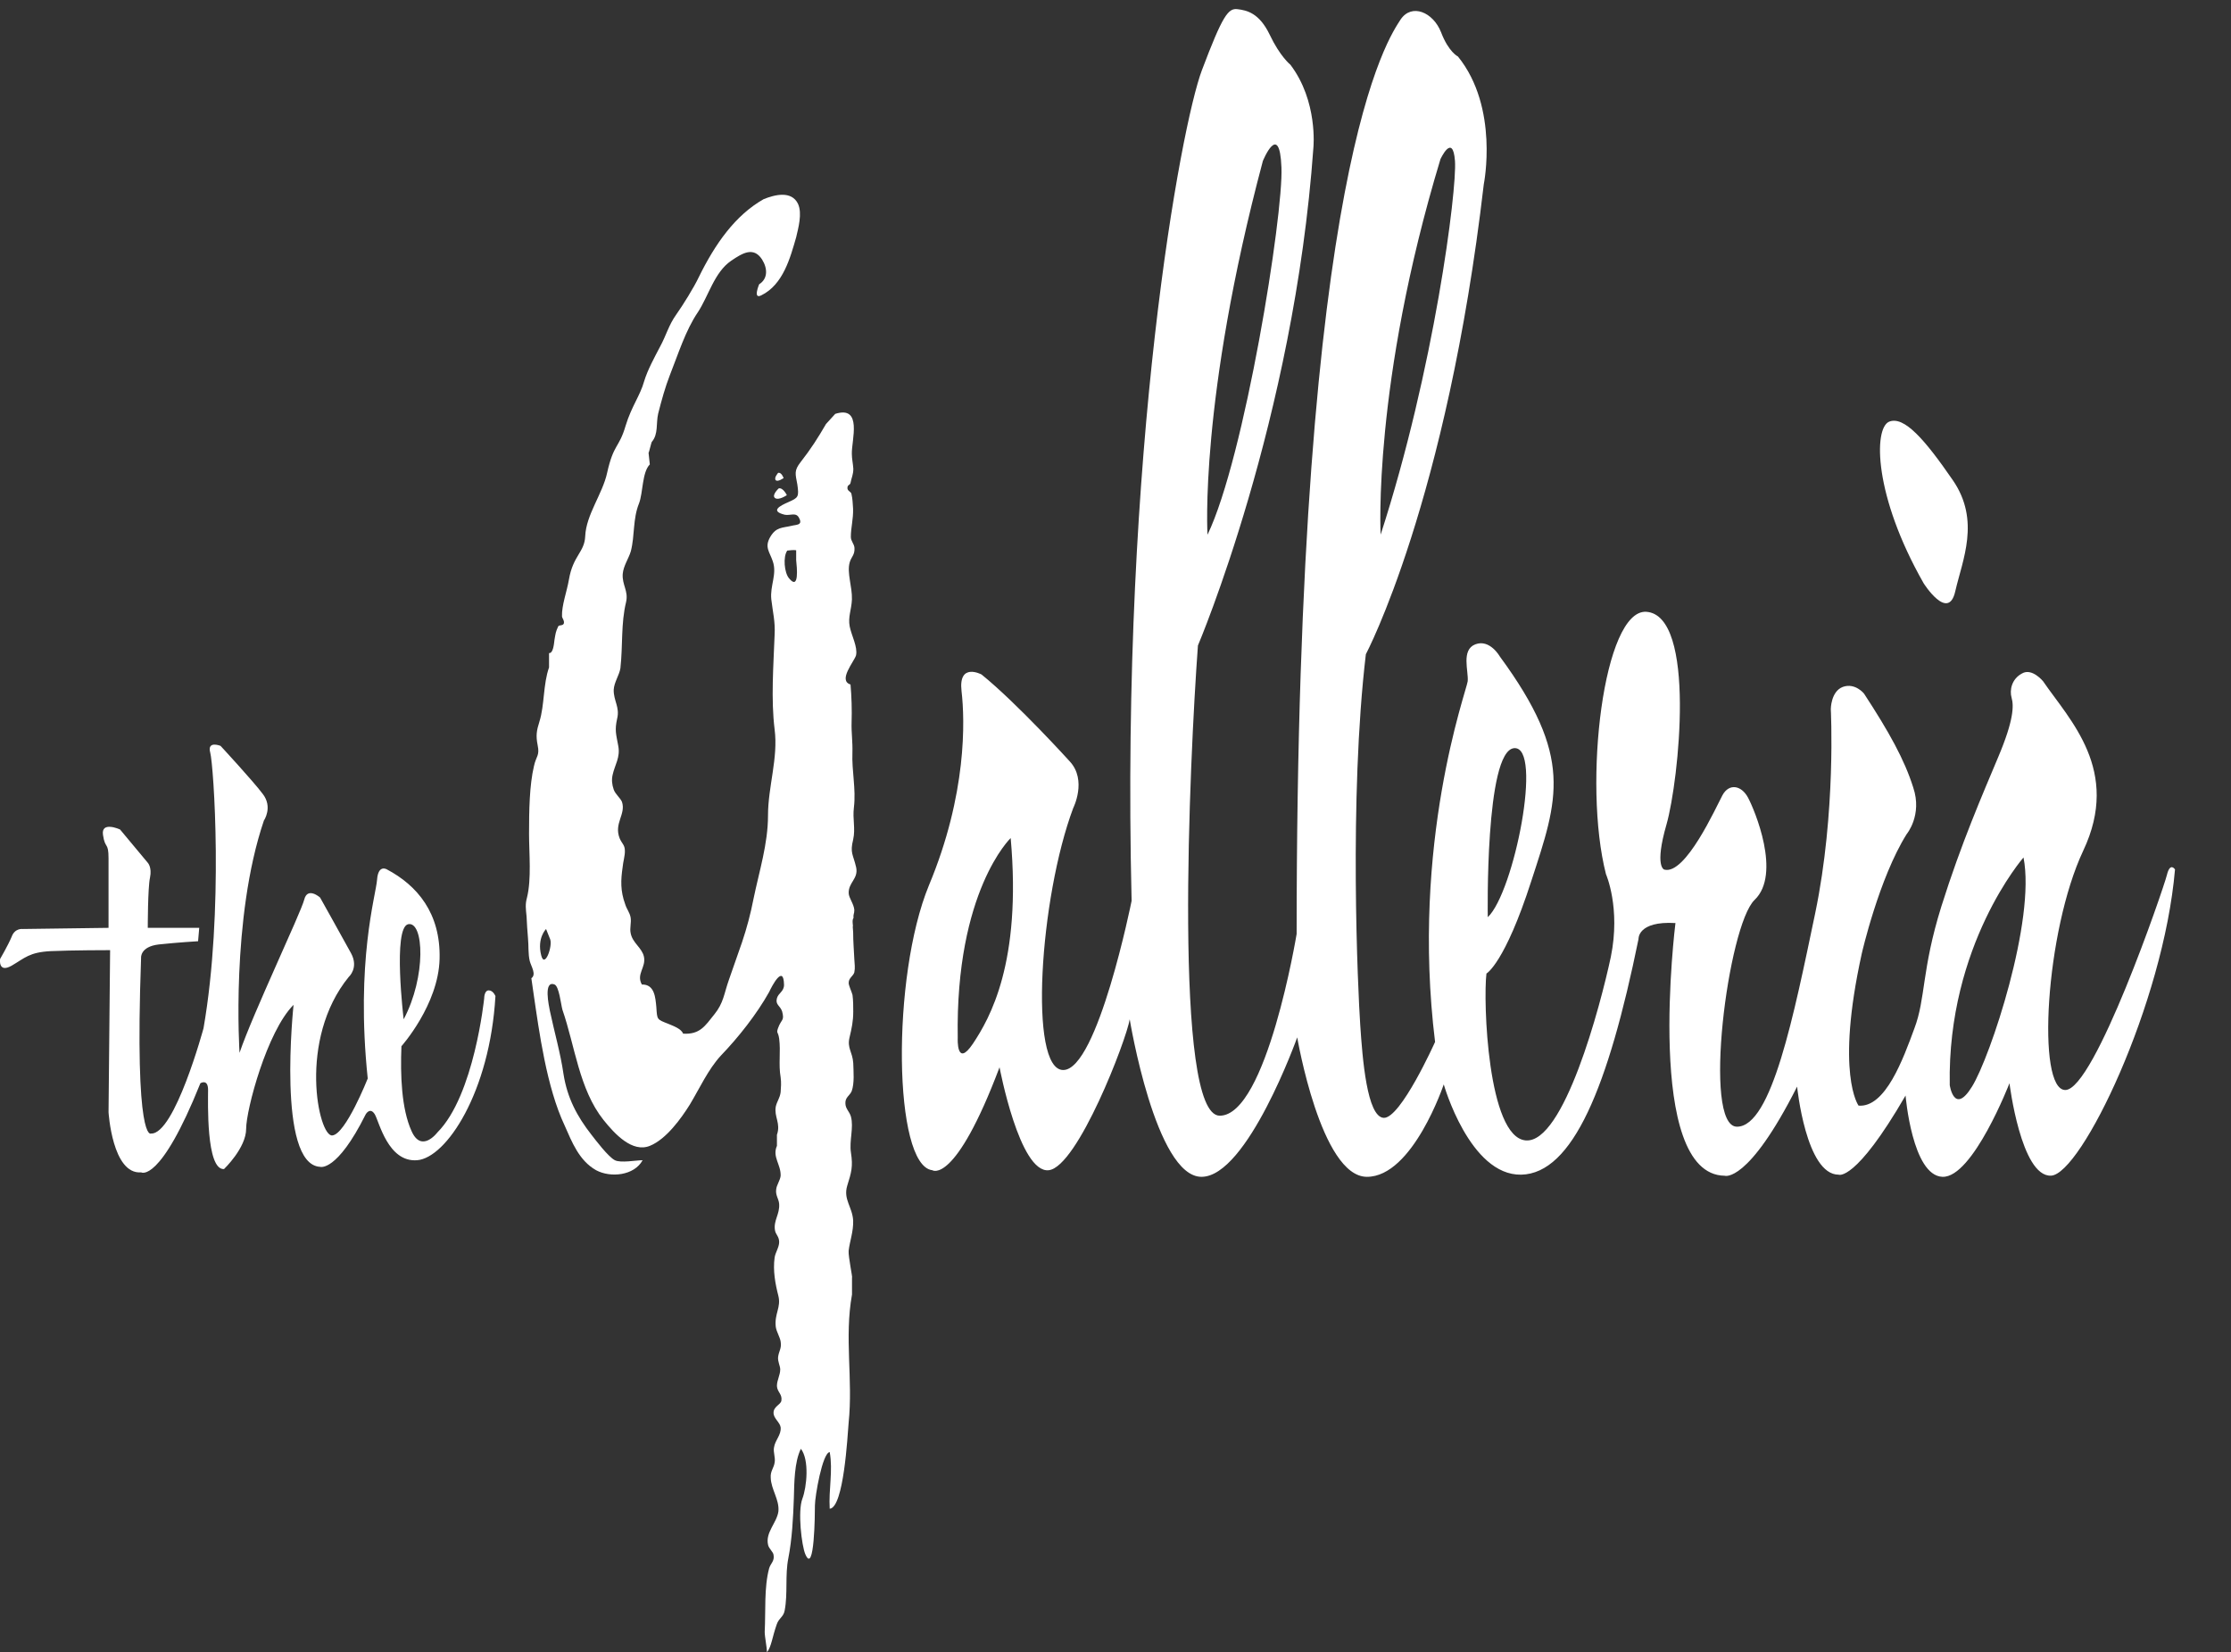
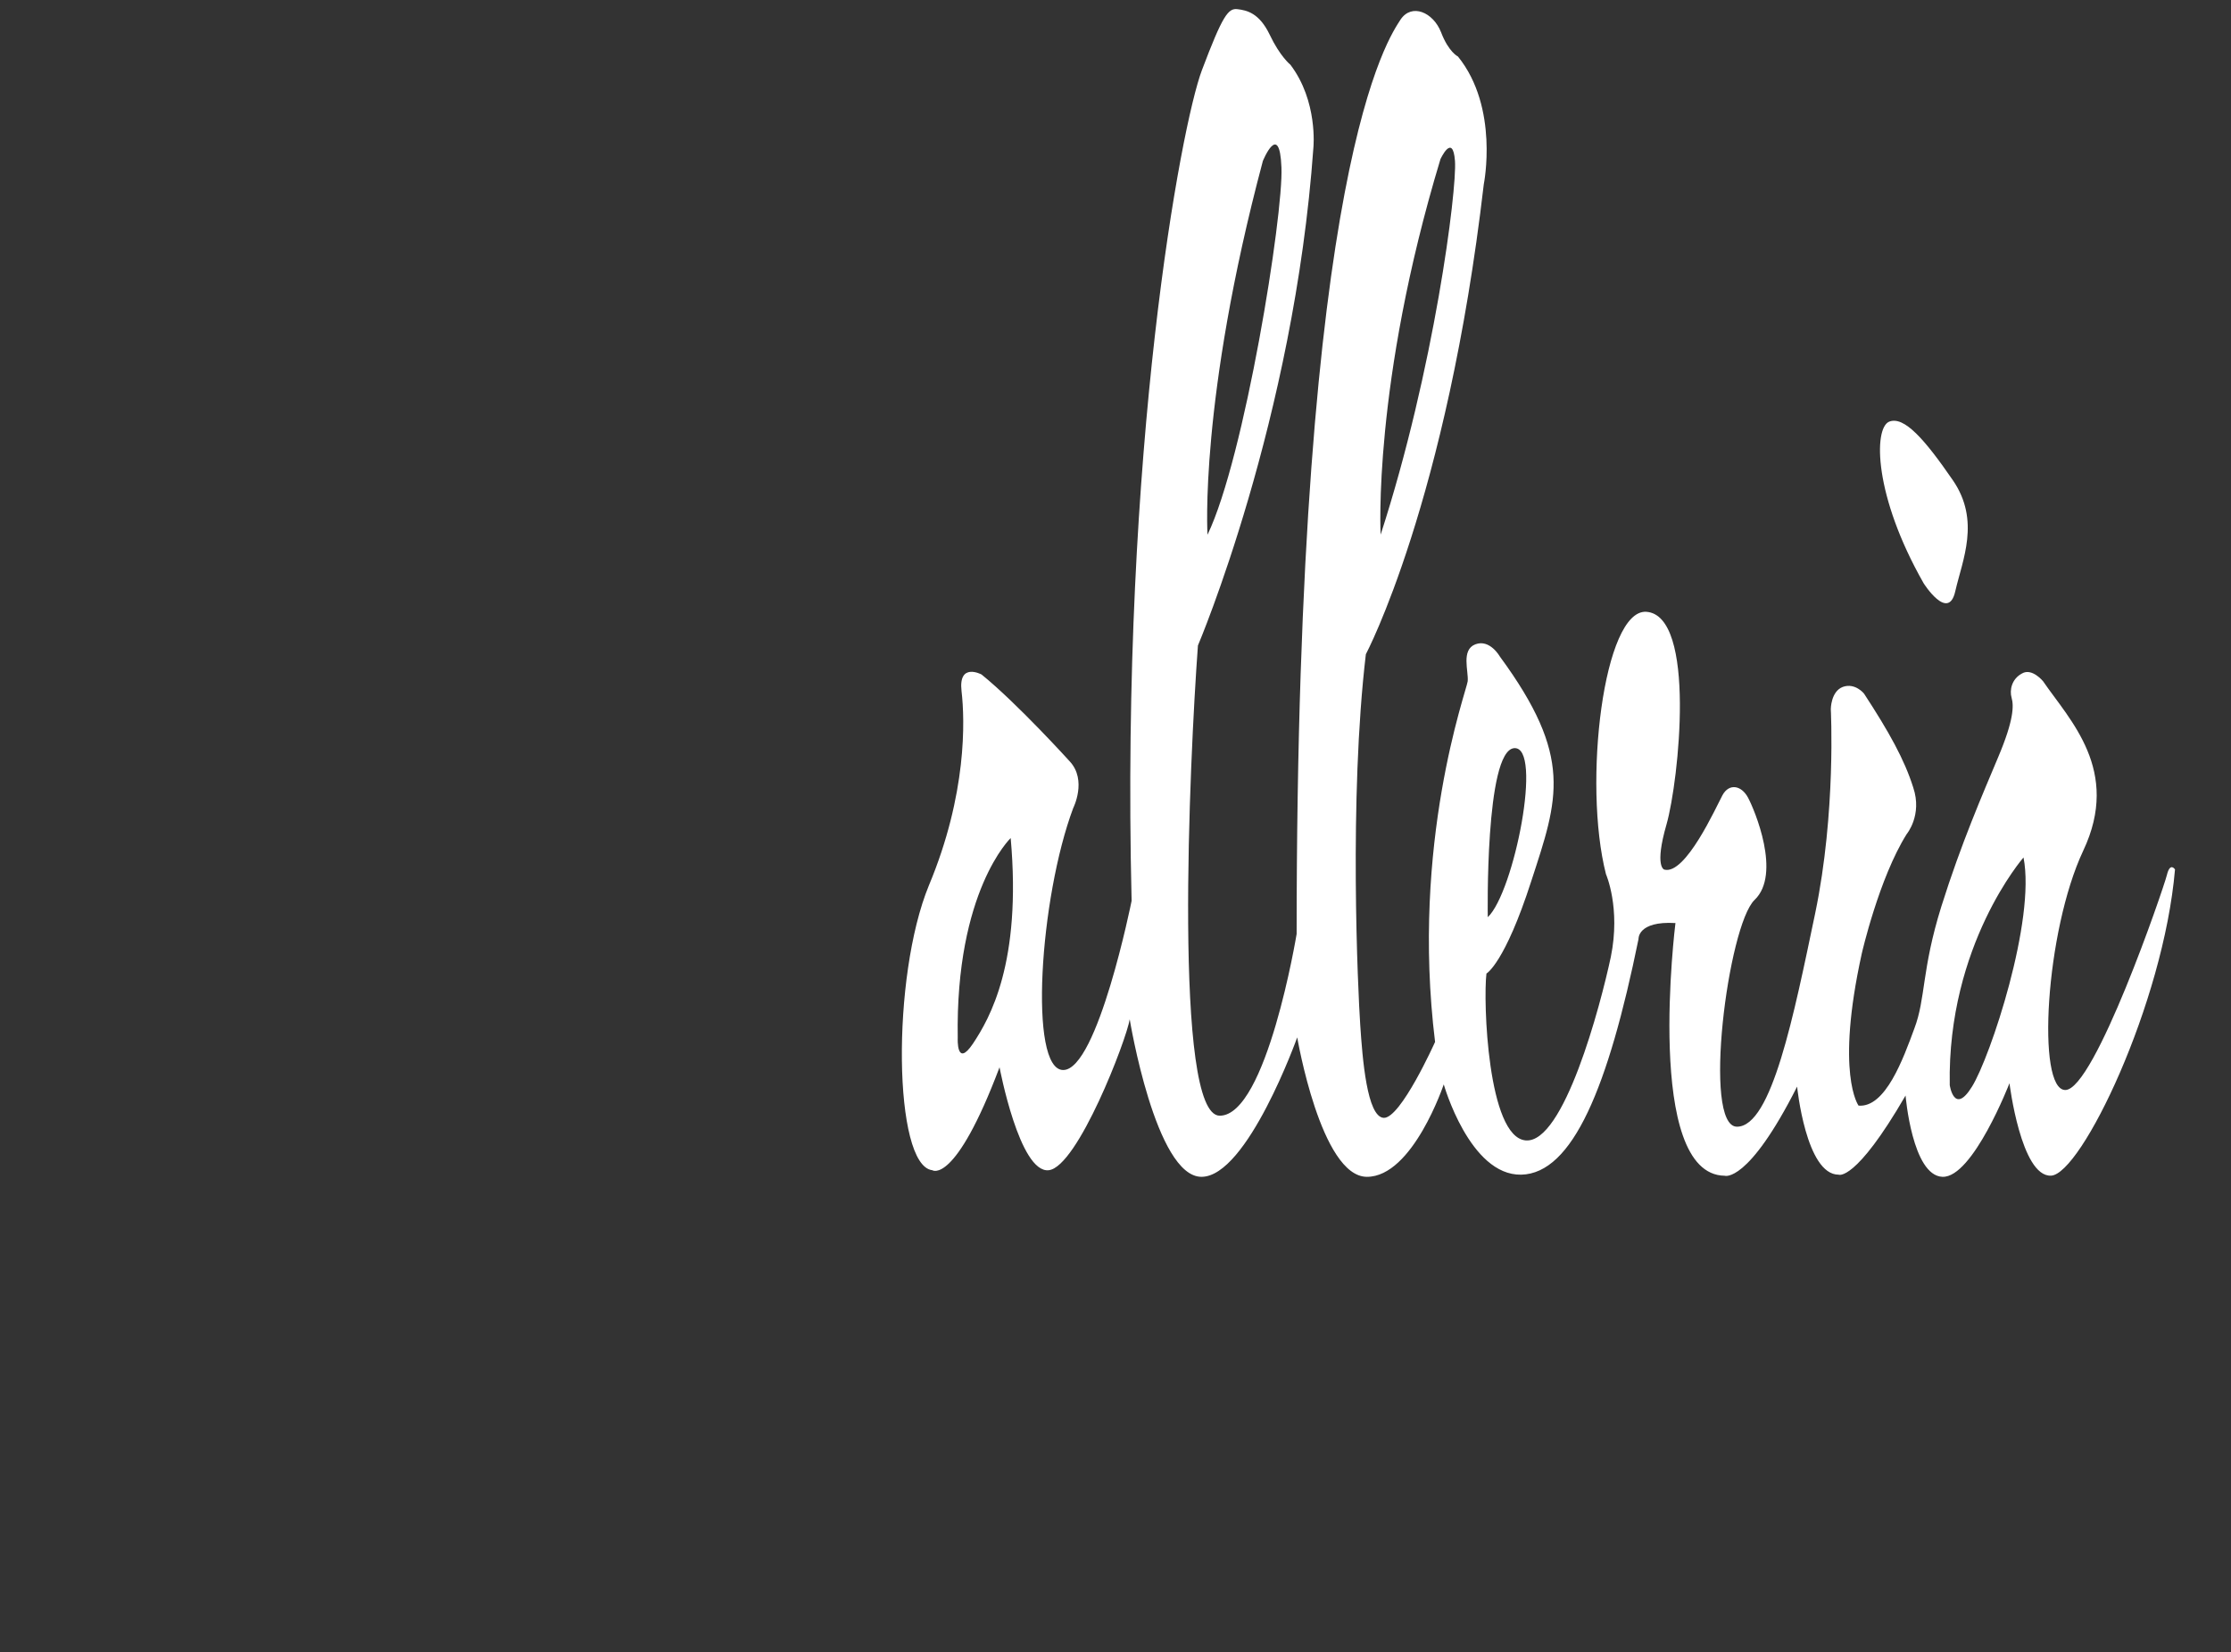
<svg xmlns="http://www.w3.org/2000/svg" version="1.1" id="Layer_1" x="0px" y="0px" width="27.01px" height="20px" viewBox="0 0 27.01 20" enable-background="new 0 0 27.01 20" xml:space="preserve">
  <rect x="0" y="0" width="27.01" height="20" fill="#333333" stroke="none" />
  <g>
-     <path fill="#FFFFFF" d="M5.917,11.989c-0.055,0-0.055,0.095-0.055,0.095s-0.12,1.178-0.567,1.625c0,0-0.193,0.256-0.313-0.018   c-0.122-0.27-0.136-0.677-0.122-1.026c0,0,0.448-0.501,0.462-1.057s-0.273-0.89-0.637-1.083c0,0-0.106-0.067-0.12,0.125   c-0.014,0.188-0.261,0.986-0.113,2.406c0,0-0.268,0.676-0.429,0.689c-0.166,0.019-0.422-1.159,0.201-1.921   c0,0,0.121-0.107,0.027-0.283c-0.095-0.174-0.376-0.676-0.376-0.676s-0.152-0.135-0.192,0.026c-0.041,0.161-0.622,1.38-0.783,1.854   c0,0-0.108-1.625,0.295-2.812c0,0,0.111-0.161-0.014-0.322C3.061,9.451,2.67,9.029,2.67,9.029S2.505,8.962,2.545,9.11   c0.041,0.147,0.166,1.917-0.081,3.337c0,0-0.349,1.289-0.636,1.275c0,0-0.201,0.134-0.12-2.127c0,0-0.014-0.135,0.214-0.162   c0.233-0.025,0.476-0.039,0.476-0.039l0.014-0.162H1.789c0,0,0-0.488,0.027-0.608c0.026-0.125-0.027-0.18-0.027-0.18l-0.336-0.403   c0,0-0.233-0.106-0.206,0.067c0.026,0.175,0.067,0.081,0.067,0.283c0,0.201,0,0.841,0,0.841l-1.039,0.014   c0,0-0.095-0.014-0.134,0.094c-0.045,0.107-0.14,0.269-0.14,0.269s-0.026,0.175,0.14,0.081c0.161-0.094,0.214-0.162,0.47-0.176   c0.261-0.012,0.722-0.012,0.722-0.012l-0.019,1.961c0,0,0.045,0.757,0.395,0.729c0,0,0.228,0.14,0.717-1.079   c0,0,0.093-0.058,0.093,0.081c0,0.134-0.026,0.972,0.193,0.958c0,0,0.268-0.255,0.268-0.488c0-0.229,0.252-1.178,0.574-1.5   c0,0-0.207,1.934,0.322,1.961c0,0,0.201,0.067,0.551-0.635c0,0,0.053-0.095,0.111,0c0.054,0.094,0.161,0.581,0.511,0.555   c0.354-0.027,0.882-0.824,0.949-1.987C5.998,12.058,5.971,11.989,5.917,11.989z M4.941,11.188c0.193-0.04,0.22,0.637-0.054,1.151   C4.887,12.339,4.753,11.232,4.941,11.188z" />
-     <path fill="#FFFFFF" d="M10.365,10.499c-0.036-0.157-0.077-0.171-0.036-0.336c0.03-0.134-0.009-0.247,0.009-0.389   c0.027-0.225-0.027-0.439-0.018-0.664c0.004-0.13-0.014-0.247-0.01-0.363c0.005-0.151,0-0.313-0.013-0.461   c-0.157-0.048,0.048-0.282,0.067-0.354c0.021-0.103-0.055-0.237-0.077-0.349c-0.022-0.116,0.022-0.202,0.027-0.327   c0.005-0.153-0.063-0.322-0.027-0.448c0.019-0.068,0.063-0.089,0.058-0.175c-0.003-0.05-0.044-0.081-0.044-0.134   c0-0.112,0.031-0.216,0.027-0.341c-0.005-0.063-0.005-0.116-0.019-0.175c-0.004-0.036-0.054-0.036-0.049-0.081   c0-0.031,0.031-0.031,0.036-0.053c0.013-0.067,0.035-0.103,0.035-0.175c-0.004-0.063-0.018-0.12-0.018-0.18   c-0.005-0.161,0.134-0.59-0.201-0.484L10,5.133C9.903,5.3,9.818,5.434,9.692,5.595c-0.08,0.103-0.063,0.139-0.039,0.269   c0.022,0.152,0.012,0.161-0.108,0.214C9.442,6.123,9.32,6.186,9.5,6.231c0.066,0.014,0.139-0.036,0.175,0.041   c0.048,0.089-0.041,0.079-0.091,0.093C9.469,6.392,9.397,6.378,9.325,6.5C9.253,6.625,9.317,6.678,9.356,6.795   C9.41,6.951,9.32,7.09,9.338,7.256c0.018,0.156,0.049,0.268,0.04,0.429c-0.014,0.377-0.045,0.78,0,1.144   c0.045,0.348-0.08,0.693-0.08,1.043c0,0.344-0.107,0.676-0.175,1.007c-0.036,0.184-0.081,0.354-0.14,0.529   c-0.053,0.152-0.103,0.295-0.159,0.455c-0.06,0.17-0.063,0.278-0.177,0.418c-0.111,0.139-0.174,0.244-0.376,0.232   c-0.025-0.059-0.111-0.09-0.175-0.117c-0.147-0.058-0.139-0.049-0.15-0.205c-0.011-0.111-0.019-0.277-0.175-0.273   c-0.072-0.126,0.053-0.207,0.025-0.337c-0.025-0.111-0.139-0.165-0.161-0.286c-0.013-0.059,0.01-0.125,0-0.188   c-0.013-0.066-0.045-0.094-0.066-0.161c-0.059-0.161-0.054-0.292-0.031-0.448c0.004-0.058,0.031-0.147,0.027-0.202   c0-0.067-0.036-0.084-0.063-0.148C7.43,9.966,7.58,9.858,7.53,9.707c-0.019-0.046-0.081-0.094-0.1-0.149   C7.409,9.496,7.403,9.441,7.417,9.379c0.027-0.122,0.095-0.21,0.068-0.35C7.458,8.882,7.441,8.841,7.471,8.702   C7.507,8.56,7.427,8.484,7.43,8.349c0.005-0.089,0.067-0.175,0.081-0.259C7.542,7.812,7.516,7.548,7.58,7.287   c0.03-0.134-0.05-0.206-0.041-0.339c0.009-0.1,0.071-0.184,0.098-0.274c0.05-0.192,0.022-0.389,0.1-0.582   c0.049-0.13,0.036-0.375,0.13-0.47L7.852,5.483c0.004,0,0.035-0.135,0.04-0.135c0.08-0.093,0.049-0.223,0.076-0.34   c0.04-0.158,0.085-0.322,0.143-0.47C8.209,4.292,8.299,4,8.448,3.781c0.13-0.197,0.2-0.484,0.402-0.623   C8.993,3.06,9.124,2.984,9.226,3.141c0.068,0.108,0.072,0.233-0.035,0.3c0,0-0.08,0.188,0.026,0.134   c0.264-0.129,0.35-0.453,0.422-0.703C9.665,2.76,9.714,2.585,9.662,2.469C9.584,2.304,9.378,2.357,9.245,2.411   C8.9,2.607,8.658,2.952,8.46,3.355C8.403,3.477,8.264,3.7,8.187,3.808c-0.093,0.13-0.12,0.25-0.196,0.389   c-0.068,0.13-0.152,0.283-0.193,0.42C7.75,4.789,7.646,4.919,7.575,5.151C7.494,5.429,7.43,5.367,7.35,5.725   C7.296,5.976,7.096,6.231,7.085,6.49C7.077,6.687,6.938,6.723,6.888,7.015C6.863,7.162,6.799,7.328,6.804,7.462   c0.004,0.027,0.031,0.05,0.022,0.086C6.813,7.579,6.768,7.562,6.758,7.583C6.727,7.65,6.727,7.663,6.713,7.745   C6.706,7.802,6.697,7.91,6.647,7.906V8.08C6.575,8.282,6.593,8.537,6.531,8.734c-0.035,0.111-0.045,0.17-0.022,0.286   c0.027,0.13-0.018,0.13-0.045,0.256C6.41,9.504,6.405,9.813,6.405,10.096c0,0.228,0.031,0.546-0.025,0.77   C6.357,10.95,6.366,11,6.375,11.094c0.005,0.086,0.008,0.17,0.017,0.26c0.01,0.104,0,0.188,0.022,0.282   c0.019,0.067,0.082,0.161,0.019,0.206l0.027,0.188c0.067,0.456,0.156,1.128,0.376,1.595c0.089,0.201,0.175,0.425,0.381,0.541   c0.175,0.094,0.461,0.066,0.563-0.121c-0.08,0-0.264,0.036-0.336,0c-0.08-0.041-0.232-0.242-0.281-0.305   c-0.18-0.229-0.296-0.453-0.341-0.739c-0.036-0.251-0.111-0.51-0.165-0.765c-0.01-0.055-0.082-0.373,0.057-0.318   c0.055,0.023,0.077,0.241,0.095,0.305c0.152,0.438,0.202,0.963,0.497,1.334c0.136,0.17,0.35,0.402,0.564,0.313   c0.197-0.081,0.377-0.331,0.483-0.501c0.116-0.193,0.22-0.422,0.372-0.588c0.215-0.223,0.438-0.506,0.587-0.773   c0.03-0.066,0.175-0.345,0.18-0.086c0,0.081-0.068,0.098-0.086,0.162c-0.022,0.08,0.04,0.089,0.063,0.16   c0.031,0.117-0.01,0.09-0.05,0.203c-0.022,0.066,0,0.034,0.014,0.125c0.021,0.161-0.01,0.309,0.018,0.47   c0.009,0.067,0.004,0.116,0,0.179c-0.009,0.072-0.045,0.111-0.059,0.175c-0.022,0.125,0.063,0.202,0.014,0.341v0.134   c-0.059,0.134,0.049,0.224,0.045,0.362c-0.005,0.055-0.05,0.113-0.054,0.166c-0.01,0.072,0.031,0.111,0.036,0.175   c0.009,0.126-0.072,0.202-0.05,0.322c0.009,0.05,0.05,0.072,0.05,0.14c0,0.063-0.046,0.125-0.055,0.188   c-0.022,0.156,0.009,0.322,0.045,0.461c0.036,0.143-0.049,0.215-0.031,0.377c0.009,0.062,0.05,0.121,0.059,0.178   c0.014,0.086-0.022,0.113-0.031,0.189c-0.005,0.054,0.026,0.107,0.026,0.148c0,0.07-0.04,0.129-0.04,0.201   c0.004,0.075,0.067,0.098,0.054,0.178c-0.009,0.05-0.095,0.068-0.095,0.147c0,0.068,0.077,0.113,0.086,0.175   c0.009,0.095-0.067,0.152-0.081,0.247c-0.009,0.058,0.018,0.116,0.009,0.175c-0.009,0.072-0.054,0.106-0.048,0.188   c0.003,0.139,0.106,0.265,0.093,0.407c-0.018,0.139-0.161,0.255-0.125,0.407c0.01,0.045,0.063,0.086,0.066,0.12   c0.014,0.077-0.034,0.1-0.053,0.162c-0.063,0.232-0.041,0.523-0.054,0.771c0,0.058,0.027,0.188,0.027,0.245   c0.053-0.058,0.066-0.191,0.12-0.34c0.027-0.076,0.081-0.085,0.095-0.166c0.039-0.205,0.003-0.425,0.044-0.631   c0.045-0.229,0.059-0.492,0.067-0.73c0.005-0.178,0.005-0.434,0.085-0.595C9.8,17.672,9.768,18,9.714,18.143   c-0.058,0.152-0.009,0.568,0.036,0.672c0.111,0.259,0.116-0.498,0.116-0.592c0-0.107,0.09-0.635,0.179-0.645   c0.041,0.225-0.014,0.452,0,0.686c0.171-0.014,0.216-0.887,0.229-1.039c0.055-0.533-0.054-1.025,0.041-1.555v-0.205   c0.009,0-0.045-0.246-0.041-0.322c0.014-0.121,0.059-0.233,0.055-0.367c-0.009-0.166-0.122-0.256-0.072-0.422   c0.05-0.161,0.072-0.229,0.045-0.402c-0.022-0.143,0.036-0.301,0-0.435c-0.018-0.063-0.067-0.095-0.067-0.161   c-0.004-0.072,0.054-0.094,0.076-0.147c0.035-0.095,0.022-0.237,0.019-0.341c-0.009-0.134-0.076-0.18-0.045-0.309   c0.026-0.111,0.045-0.193,0.045-0.314c0-0.066,0-0.133-0.009-0.201c-0.01-0.04-0.05-0.121-0.046-0.148   c0-0.058,0.055-0.08,0.068-0.125c0.012-0.059,0.003-0.098,0-0.161c-0.005-0.111-0.014-0.21-0.014-0.322l-0.005-0.071   c0.009,0.004-0.014-0.08,0.009-0.104c-0.004-0.053,0.01-0.045,0.01-0.098c-0.005-0.072-0.068-0.148-0.068-0.203   C10.27,10.682,10.395,10.638,10.365,10.499z M6.552,11.564c-0.053-0.207,0.059-0.318,0.059-0.318s0.019,0.045,0.05,0.125   C6.692,11.457,6.593,11.73,6.552,11.564z M9.553,7.001C9.495,6.934,9.478,6.74,9.531,6.665c0.032-0.004,0.077-0.009,0.108-0.004   v0.12C9.648,6.867,9.678,7.153,9.553,7.001z" />
-     <path fill="#FFFFFF" d="M9.487,5.787c0,0-0.027-0.076-0.067-0.062c0,0-0.055,0.062-0.027,0.089   C9.419,5.836,9.487,5.787,9.487,5.787z" />
-     <path fill="#FFFFFF" d="M9.383,6.029c0.045,0.032,0.143-0.035,0.143-0.035S9.481,5.9,9.428,5.912   C9.428,5.912,9.338,5.994,9.383,6.029z" />
    <path fill="#FFFFFF" d="M26.332,10.525c0,0-0.059-0.094-0.098,0.067c-0.041,0.166-0.877,2.603-1.23,2.603   c-0.35,0-0.242-1.922,0.217-2.897c0.459-0.972-0.164-1.581-0.486-2.051c0,0-0.135-0.166-0.256-0.094   c-0.125,0.067-0.152,0.202-0.125,0.295c0.027,0.094,0.027,0.269-0.162,0.716c-0.188,0.449-0.447,1.04-0.689,1.81   c-0.24,0.77-0.188,1.111-0.326,1.475c-0.135,0.367-0.35,0.962-0.676,0.935c0,0-0.283-0.381,0.039-1.841   c0,0,0.207-0.908,0.543-1.445c0,0,0.193-0.229,0.08-0.565c-0.107-0.34-0.295-0.676-0.596-1.137c0,0-0.107-0.134-0.256-0.081   c-0.146,0.055-0.146,0.269-0.146,0.269s0.066,1.245-0.189,2.471c-0.258,1.232-0.527,2.584-0.947,2.584   c-0.422,0-0.109-2.436,0.213-2.745c0.328-0.312,0-1.092-0.08-1.24s-0.229-0.175-0.309-0.027c-0.08,0.149-0.447,0.967-0.703,0.9   c0,0-0.125-0.026,0.027-0.551c0.148-0.523,0.363-2.529-0.246-2.57c-0.516-0.031-0.77,2.073-0.488,3.176c0,0,0.18,0.407,0.059,1.001   c-0.127,0.597-0.57,2.262-1.031,2.222c-0.461-0.039-0.516-1.691-0.475-2.02c0,0,0.221-0.12,0.543-1.12   c0.326-0.998,0.514-1.5-0.381-2.718c0,0-0.121-0.215-0.297-0.147c-0.174,0.067-0.08,0.326-0.092,0.447   c-0.016,0.122-0.691,1.957-0.395,4.366c0,0-0.418,0.932-0.623,0.919c-0.201-0.014-0.256-0.716-0.283-1.124   c-0.027-0.403-0.139-2.741,0.068-4.488c0,0,0.98-1.845,1.428-5.691c0,0,0.188-0.926-0.313-1.545c0,0-0.113-0.053-0.205-0.295   c-0.096-0.242-0.355-0.353-0.49-0.152c-0.129,0.206-1.258,1.715-1.258,11.069c0,0-0.363,2.2-0.931,2.2   c-0.564,0-0.367-4.291-0.264-5.692c0,0,1.164-2.732,1.398-6.028c0,0,0.057-0.561-0.279-1.003c0,0-0.125-0.099-0.25-0.363   c-0.127-0.264-0.277-0.295-0.39-0.309c-0.112-0.014-0.179,0.072-0.431,0.739C14.3,1.515,13.566,5.416,13.7,10.905   c0,0-0.411,2.048-0.828,2.048c-0.421,0-0.286-2.084,0.121-3.171c0,0,0.17-0.336-0.041-0.564c0,0-0.636-0.703-1.069-1.053   c0,0-0.283-0.152-0.242,0.202c0.041,0.349,0.067,1.245-0.395,2.351c-0.456,1.106-0.43,3.393,0.041,3.448   c0,0,0.273,0.188,0.814-1.246c0,0,0.242,1.286,0.596,1.246c0.35-0.041,0.941-1.58,0.98-1.827c0,0,0.313,1.907,0.869,1.907   c0.555,0,1.159-1.688,1.159-1.688s0.287,1.688,0.844,1.688c0.555,0,0.93-1.119,0.93-1.119s0.314,1.105,0.938,1.093   c0.621-0.014,1.053-1.053,1.42-2.853c0,0-0.014-0.22,0.447-0.193c0,0-0.381,3.046,0.596,3.059c0,0,0.281,0.1,0.877-1.079   c0,0,0.107,1.066,0.502,1.066c0,0,0.201,0.095,0.811-0.958c0,0,0.08,0.971,0.447,0.984s0.811-1.133,0.811-1.133   s0.139,1.133,0.502,1.119C25.195,14.22,26.193,12.15,26.332,10.525z M18.33,9.057c0.354-0.032,0,1.746-0.318,2.046   C18.012,11.103,17.977,9.091,18.33,9.057z M17.439,1.927c0,0,0.15-0.326,0.176,0.022c0.025,0.35-0.252,2.526-0.9,4.523   C16.715,6.473,16.615,4.65,17.439,1.927z M15.289,1.949c0,0,0.203-0.497,0.225,0.077c0.025,0.573-0.447,3.519-0.895,4.447   C14.619,6.473,14.516,4.847,15.289,1.949z M11.779,12.634c-0.202,0.3-0.184-0.067-0.184-0.067c-0.03-1.781,0.641-2.422,0.641-2.422   C12.371,11.658,11.981,12.33,11.779,12.634z M23.875,13.153c-0.217,0.354-0.27-0.017-0.27-0.017   c-0.031-1.698,0.893-2.756,0.893-2.756C24.648,11.139,24.094,12.801,23.875,13.153z" />
    <path fill="#FFFFFF" d="M23.672,7.157c0.086-0.376,0.307-0.854-0.029-1.343c-0.336-0.488-0.592-0.787-0.775-0.708   c-0.184,0.086-0.184,0.892,0.42,1.953C23.287,7.059,23.588,7.534,23.672,7.157z" />
  </g>
</svg>